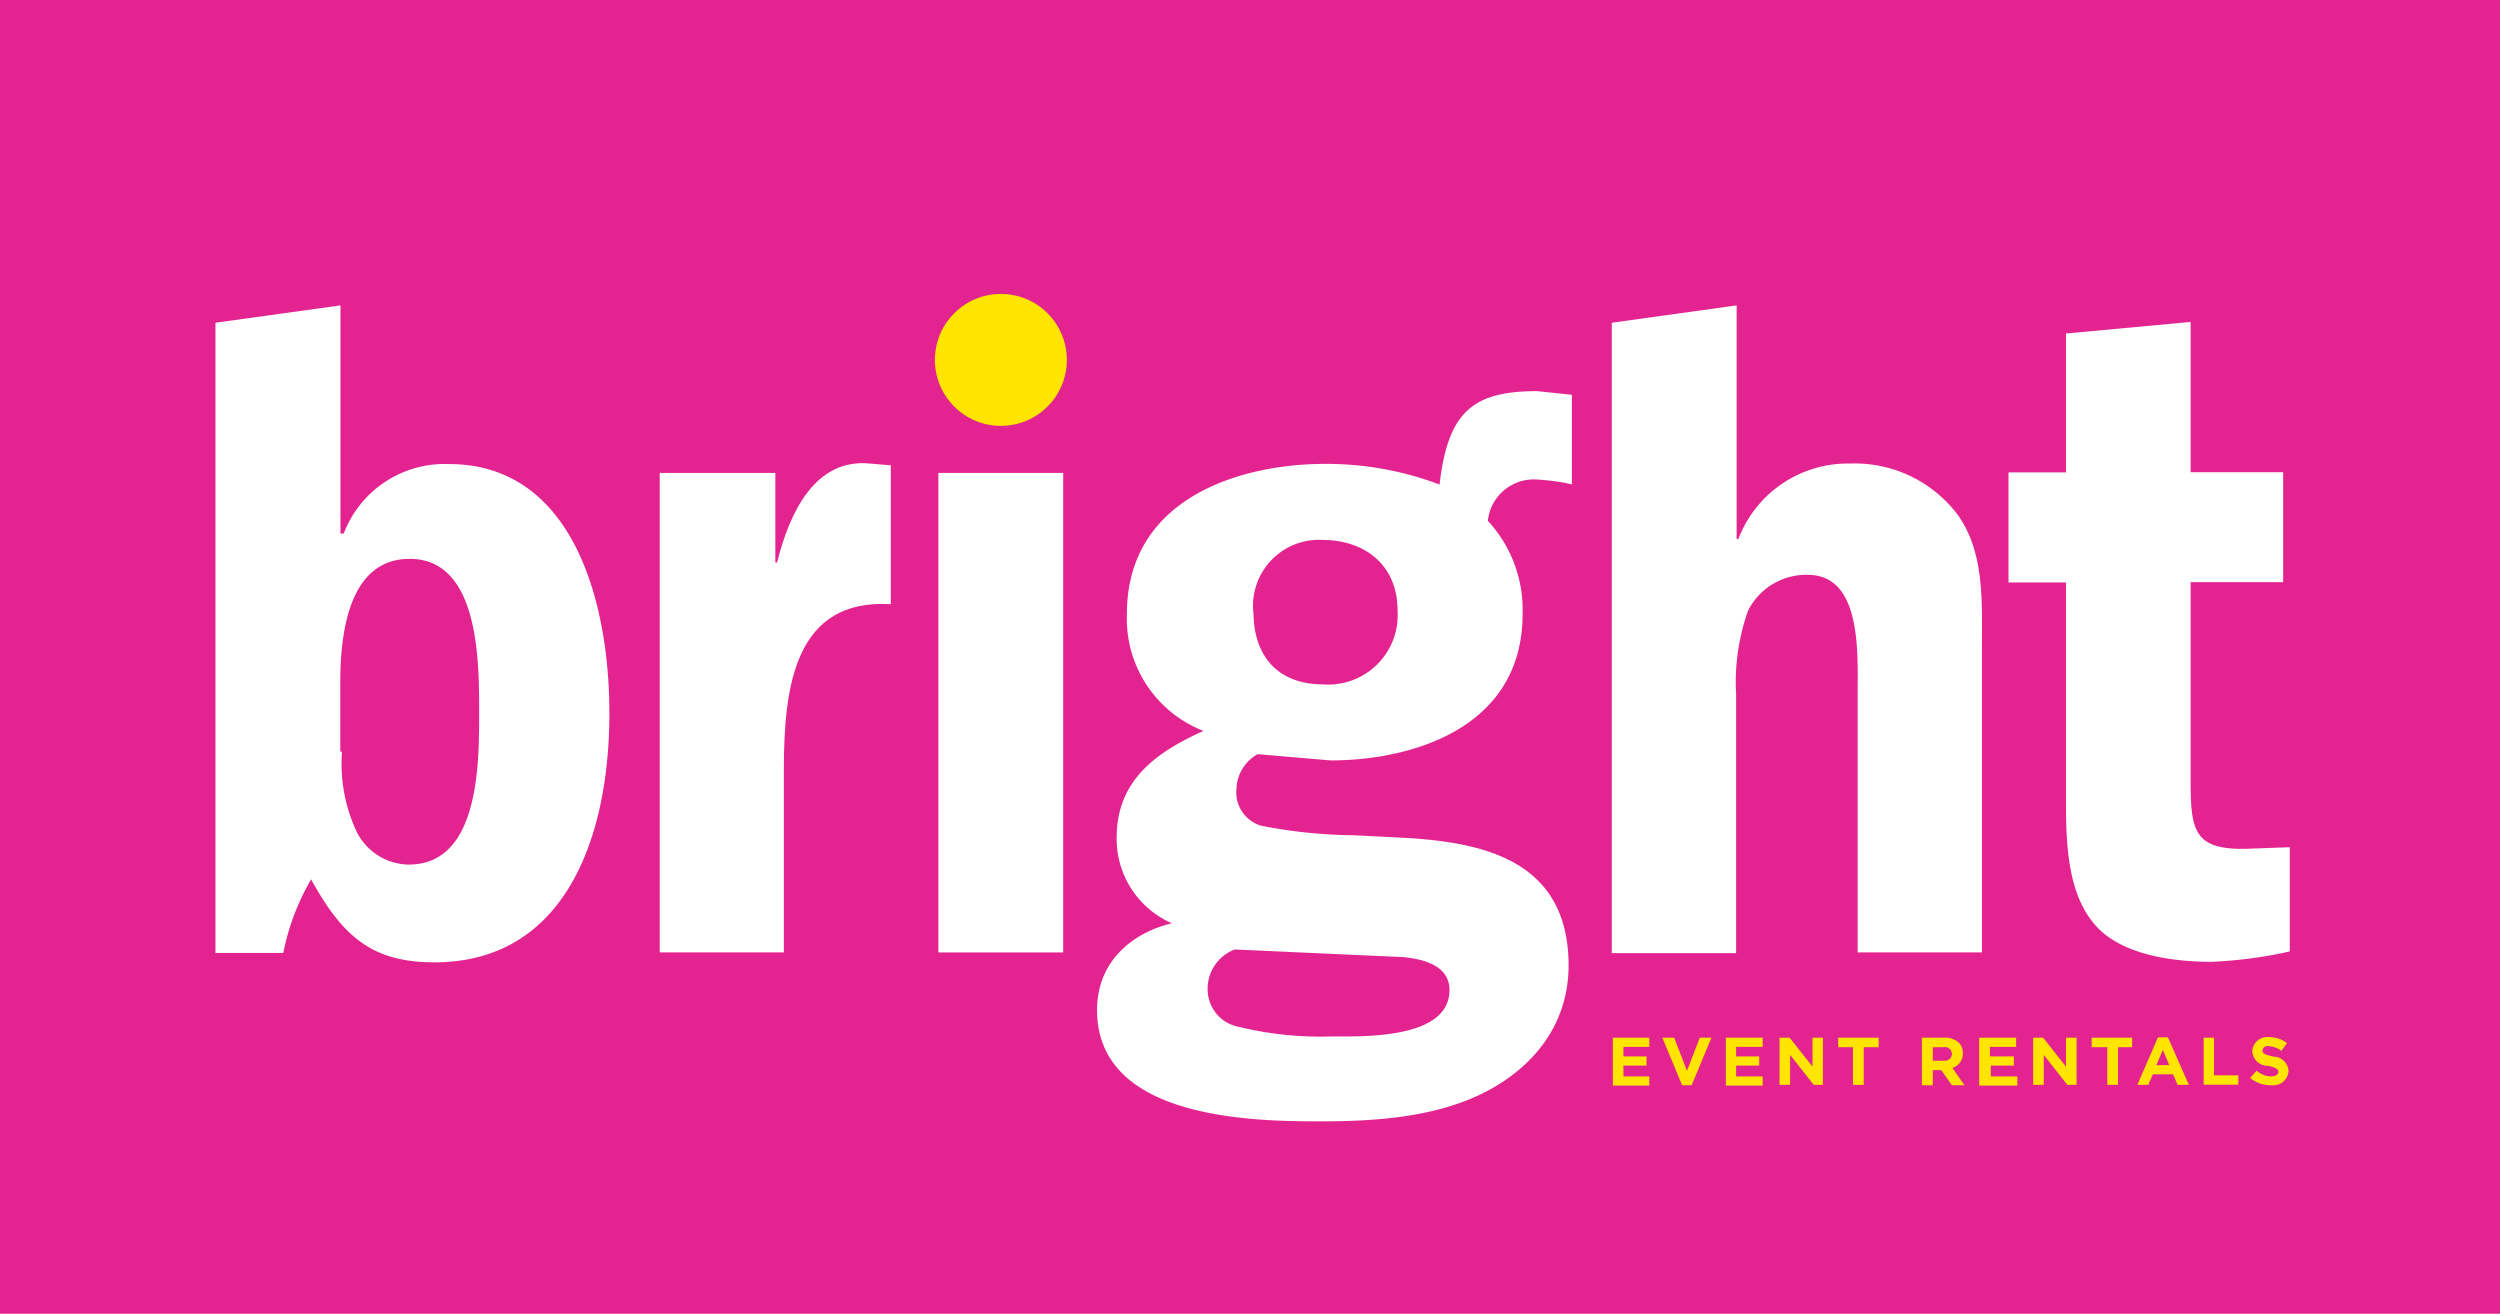
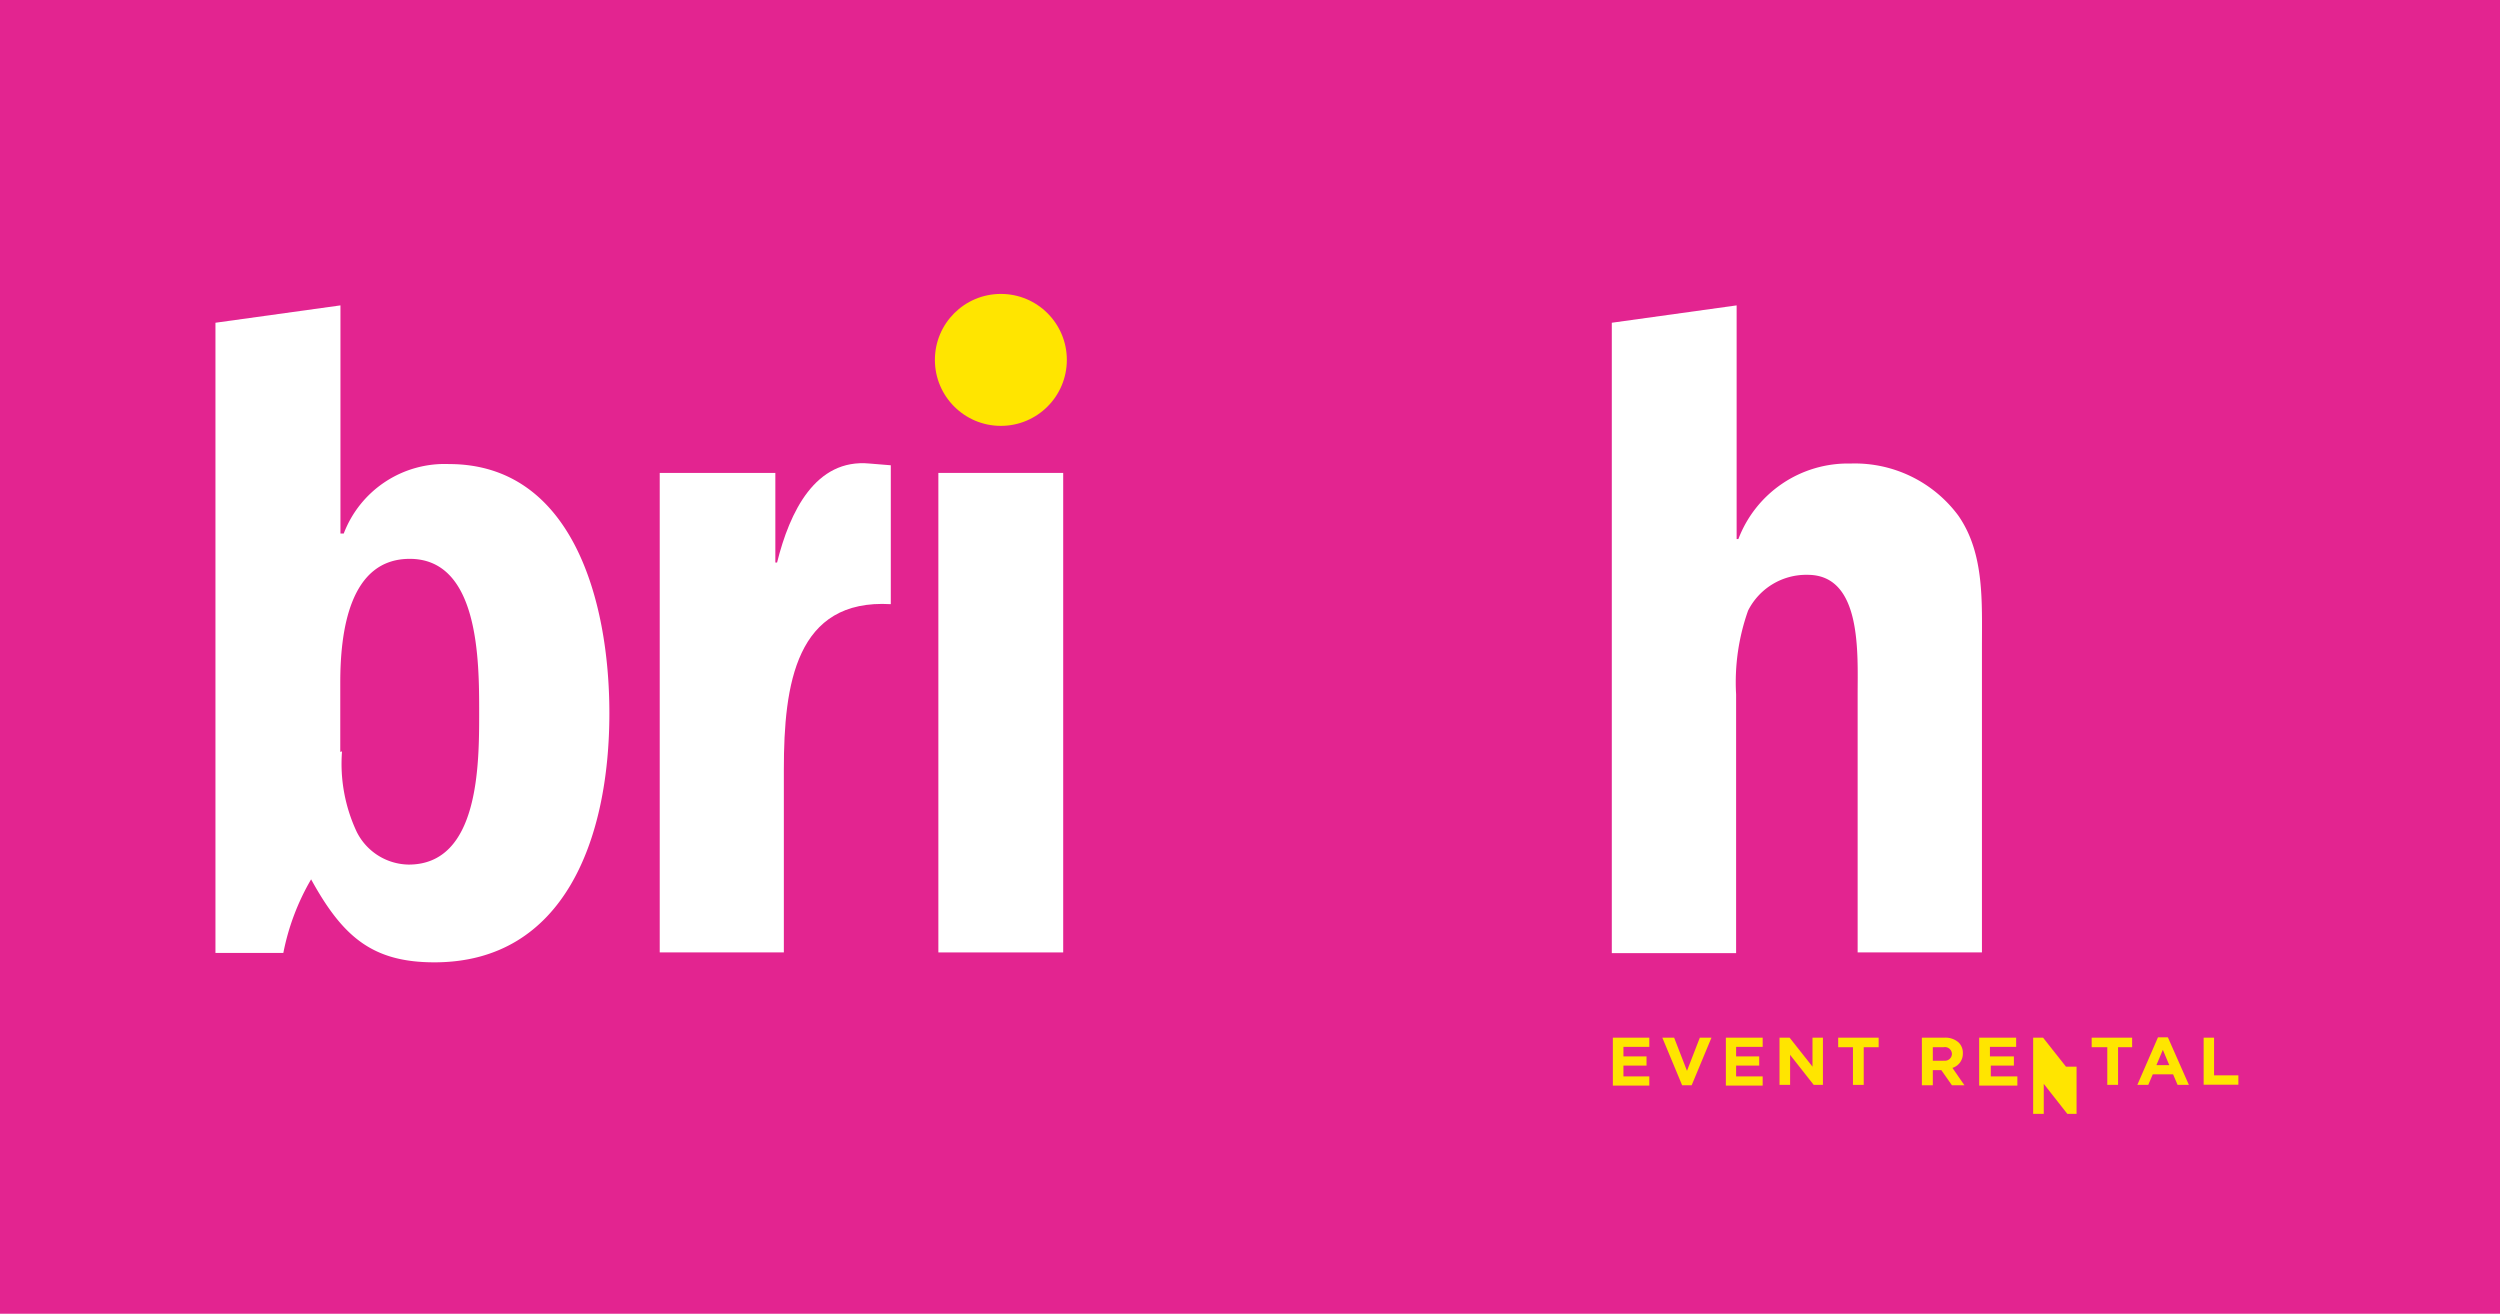
<svg xmlns="http://www.w3.org/2000/svg" viewBox="0 0 144 75.67">
  <title>Bright_logo_hotpink</title>
  <rect width="144" height="75.67" style="fill:#e32490" />
  <path d="M92.9,59.77H95V60.3H93.51v0.55h1.33v0.53H93.51V62H95v0.53H92.9V59.77Z" style="fill:#ffe500" />
  <path d="M95.75,59.77h0.68l0.74,1.91,0.74-1.91h0.67l-1.14,2.74H96.89Z" style="fill:#ffe500" />
  <path d="M99.41,59.77h2.12V60.3H100v0.55h1.33v0.53H100V62h1.53v0.53H99.41V59.77Z" style="fill:#ffe500" />
  <path d="M102.51,59.77h0.57l1.32,1.67V59.77H105v2.72h-0.53l-1.36-1.73v1.73h-0.61V59.77Z" style="fill:#ffe500" />
  <path d="M106.74,60.32h-0.86V59.77h2.33v0.55h-0.86v2.17h-0.62V60.32Z" style="fill:#ffe500" />
  <path d="M110.7,59.77H112a1.14,1.14,0,0,1,.82.28,0.83,0.83,0,0,1,.24.62h0a0.85,0.85,0,0,1-.6.84l0.69,1h-0.72l-0.61-.87h-0.49v0.87H110.7V59.77Zm1.25,1.32a0.4,0.4,0,0,0,.48-0.38h0a0.4,0.4,0,0,0-.48-0.39h-0.62v0.78h0.63Z" style="fill:#ffe500" />
  <path d="M114,59.77h2.13V60.3h-1.51v0.55H116v0.53h-1.33V62h1.53v0.53H114V59.77Z" style="fill:#ffe500" />
-   <path d="M117.11,59.77h0.57L119,61.44V59.77h0.61v2.72h-0.53l-1.36-1.73v1.73h-0.61V59.77Z" style="fill:#ffe500" />
+   <path d="M117.11,59.77h0.57L119,61.44h0.61v2.72h-0.53l-1.36-1.73v1.73h-0.61V59.77Z" style="fill:#ffe500" />
  <path d="M121.34,60.32h-0.86V59.77h2.33v0.55H122v2.17h-0.62V60.32Z" style="fill:#ffe500" />
  <path d="M124.3,59.75h0.57l1.21,2.74h-0.65l-0.26-.61H124l-0.26.61h-0.63Zm0.65,1.6-0.37-.88-0.37.88H125Z" style="fill:#ffe500" />
  <path d="M126.91,59.77h0.62v2.17h1.4v0.54h-2V59.77Z" style="fill:#ffe500" />
-   <path d="M129.61,62.09l0.37-.42a1.32,1.32,0,0,0,.84.33c0.25,0,.41-0.1.41-0.26h0c0-.15-0.1-0.23-0.57-0.35a0.89,0.89,0,0,1-.93-0.83h0a0.87,0.87,0,0,1,1-.82,1.66,1.66,0,0,1,1,.34l-0.32.45a1.35,1.35,0,0,0-.73-0.27,0.29,0.29,0,0,0-.36.24h0c0,0.18.12,0.24,0.61,0.36a0.88,0.88,0,0,1,.89.81h0a0.88,0.88,0,0,1-1,.84A1.83,1.83,0,0,1,129.61,62.09Z" style="fill:#ffe500" />
  <path d="M12.41,18.59l7.2-1V30.73H19.8a6.22,6.22,0,0,1,6.06-4c7.09,0,9.24,7.83,9.24,14.35,0,7.23-2.59,14.35-10.08,14.35-3.57,0-5.28-1.47-7.1-4.78a13.54,13.54,0,0,0-1.6,4.24H12.41V18.59ZM19.7,43.28a9.24,9.24,0,0,0,.84,4.62,3.4,3.4,0,0,0,3,1.9c4.06,0,4.06-5.76,4.06-8.75s0-8.86-4-8.86c-3.47,0-4,4.18-4,7.12v4Z" style="fill:#fff" />
  <path d="M44.66,27.24v5.16h0.1c0.73-2.93,2.21-6,5.33-5.7l1.22,0.1v8c-5.47-.32-6.16,4.62-6.16,9.51V54.86H38V27.24h6.7Z" style="fill:#fff" />
  <path d="M61.24,54.86H54.05V27.24h7.19V54.86Z" style="fill:#fff" />
-   <path d="M72.44,43.44a2.37,2.37,0,0,0-1.22,2,2,2,0,0,0,1.42,2.12,28.76,28.76,0,0,0,5.33.55l3.14,0.16c4.35,0.28,9.24,1.3,9.24,7.34,0,3.69-2.39,6.19-5.23,7.5S78.89,64.59,76,64.59c-4,0-12.81-.17-12.81-6.41,0-2.83,2.06-4.46,4.31-5a5.3,5.3,0,0,1-3.18-4.94c0-3.43,2.49-5,5-6.14a6.93,6.93,0,0,1-4.41-6.74c0-6.69,6.56-8.64,11.4-8.64a18.42,18.42,0,0,1,6.61,1.19c0.48-4.19,1.91-5.38,5.62-5.38l2,0.21V27.9a11.42,11.42,0,0,0-1.9-.27A2.66,2.66,0,0,0,85.7,30a7.53,7.53,0,0,1,2,5.38c0,6.52-6.31,8.42-11.06,8.42ZM71.12,54.69a2.41,2.41,0,0,0-1.56,2.23,2.2,2.2,0,0,0,1.81,2.23,20,20,0,0,0,5.37.55c1.77,0,6.75.16,6.75-2.67,0-1.47-1.61-1.79-2.64-1.9Zm1.08-19.46c0,2.72,1.56,4.19,4,4.19a4,4,0,0,0,4.3-4.24c0-2.77-2.05-4.08-4.3-4.08A3.8,3.8,0,0,0,72.19,35.24Z" style="fill:#fff" />
  <path d="M114.17,54.86H107V40c0-2.39.25-6.89-2.88-6.89a3.75,3.75,0,0,0-3.43,2.06A12.34,12.34,0,0,0,100,40v14.9H92.84V18.59l7.19-1V31.05h0.1a6.75,6.75,0,0,1,6.45-4.35,7.42,7.42,0,0,1,6.22,3c1.51,2.17,1.36,4.94,1.36,7.61V54.86Z" style="fill:#fff" />
  <circle cx="57.65" cy="20.73" r="3.8" style="fill:#ffe500" />
-   <path d="M129.65,48.88c-3.47.16-3.47-1.14-3.47-4.35v-11h5.33V27.2h-5.33V18.55l-0.07,0-7.11.66v8h-3.31v6.34H119V45.73c0,2.72,0,6,2,7.88,1.61,1.47,4.35,1.79,6.4,1.79a25.75,25.75,0,0,0,4-.49l0.49-.11v-6Z" style="fill:#fff" />
</svg>